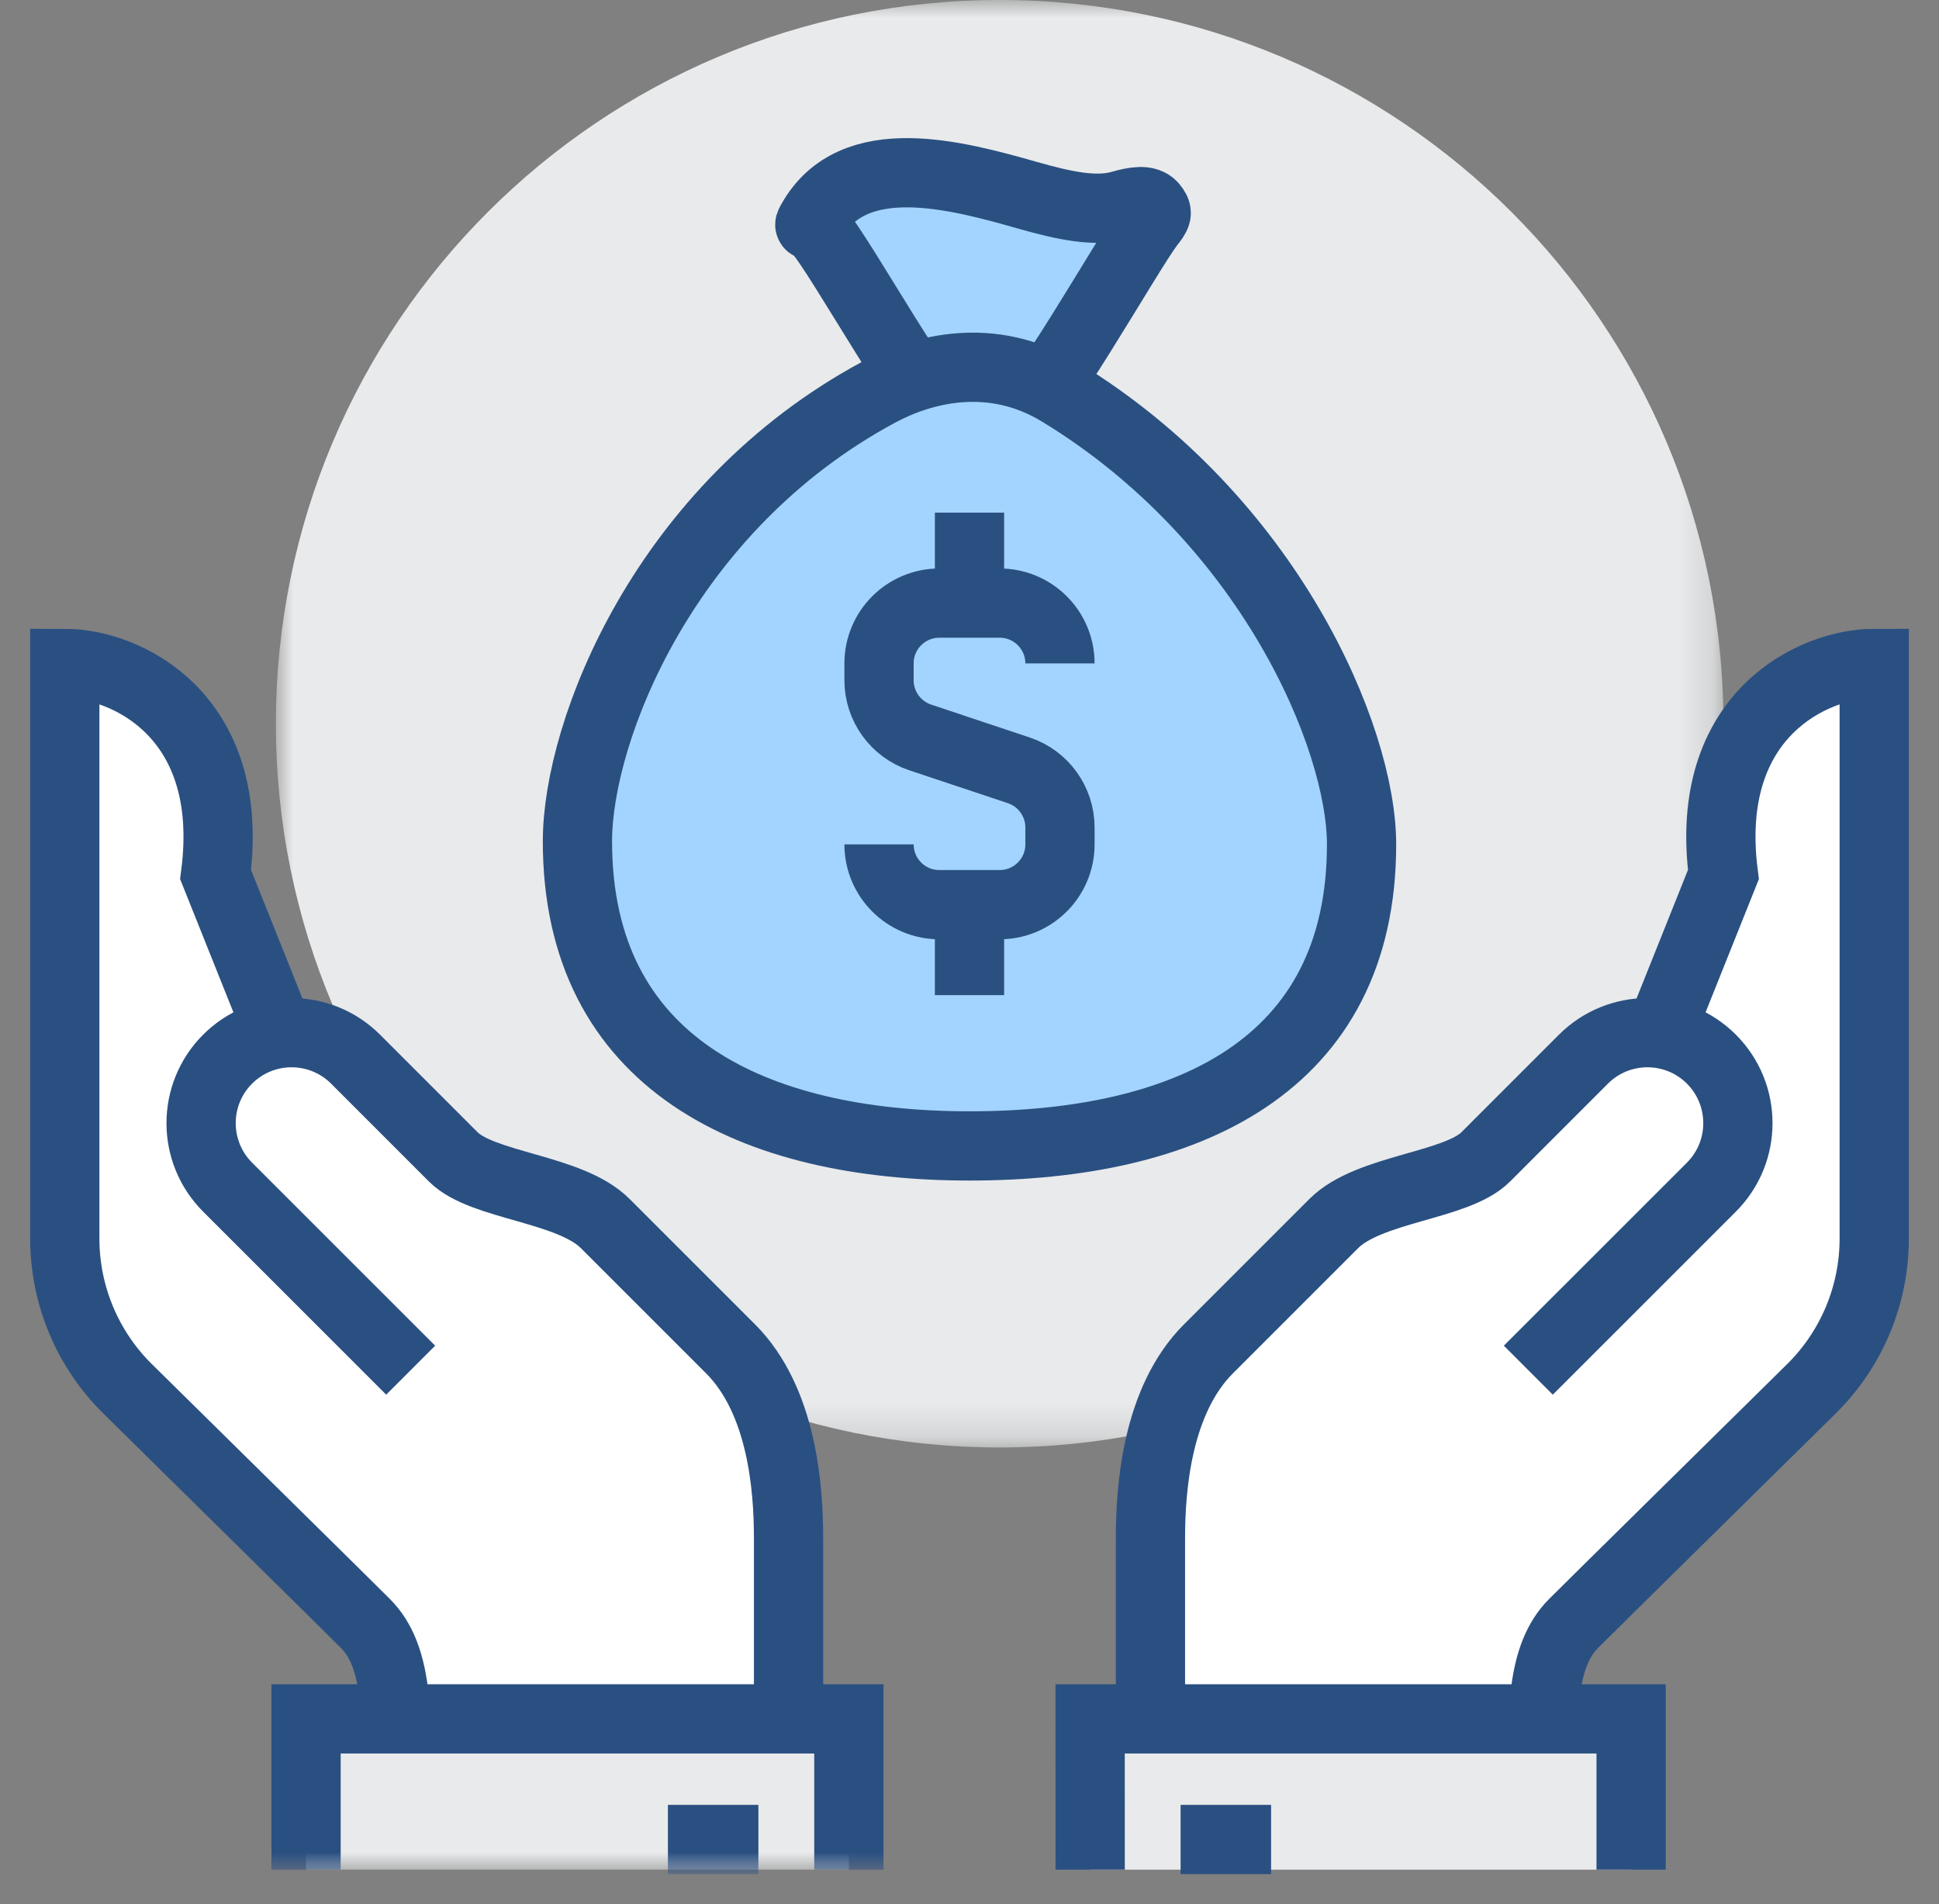
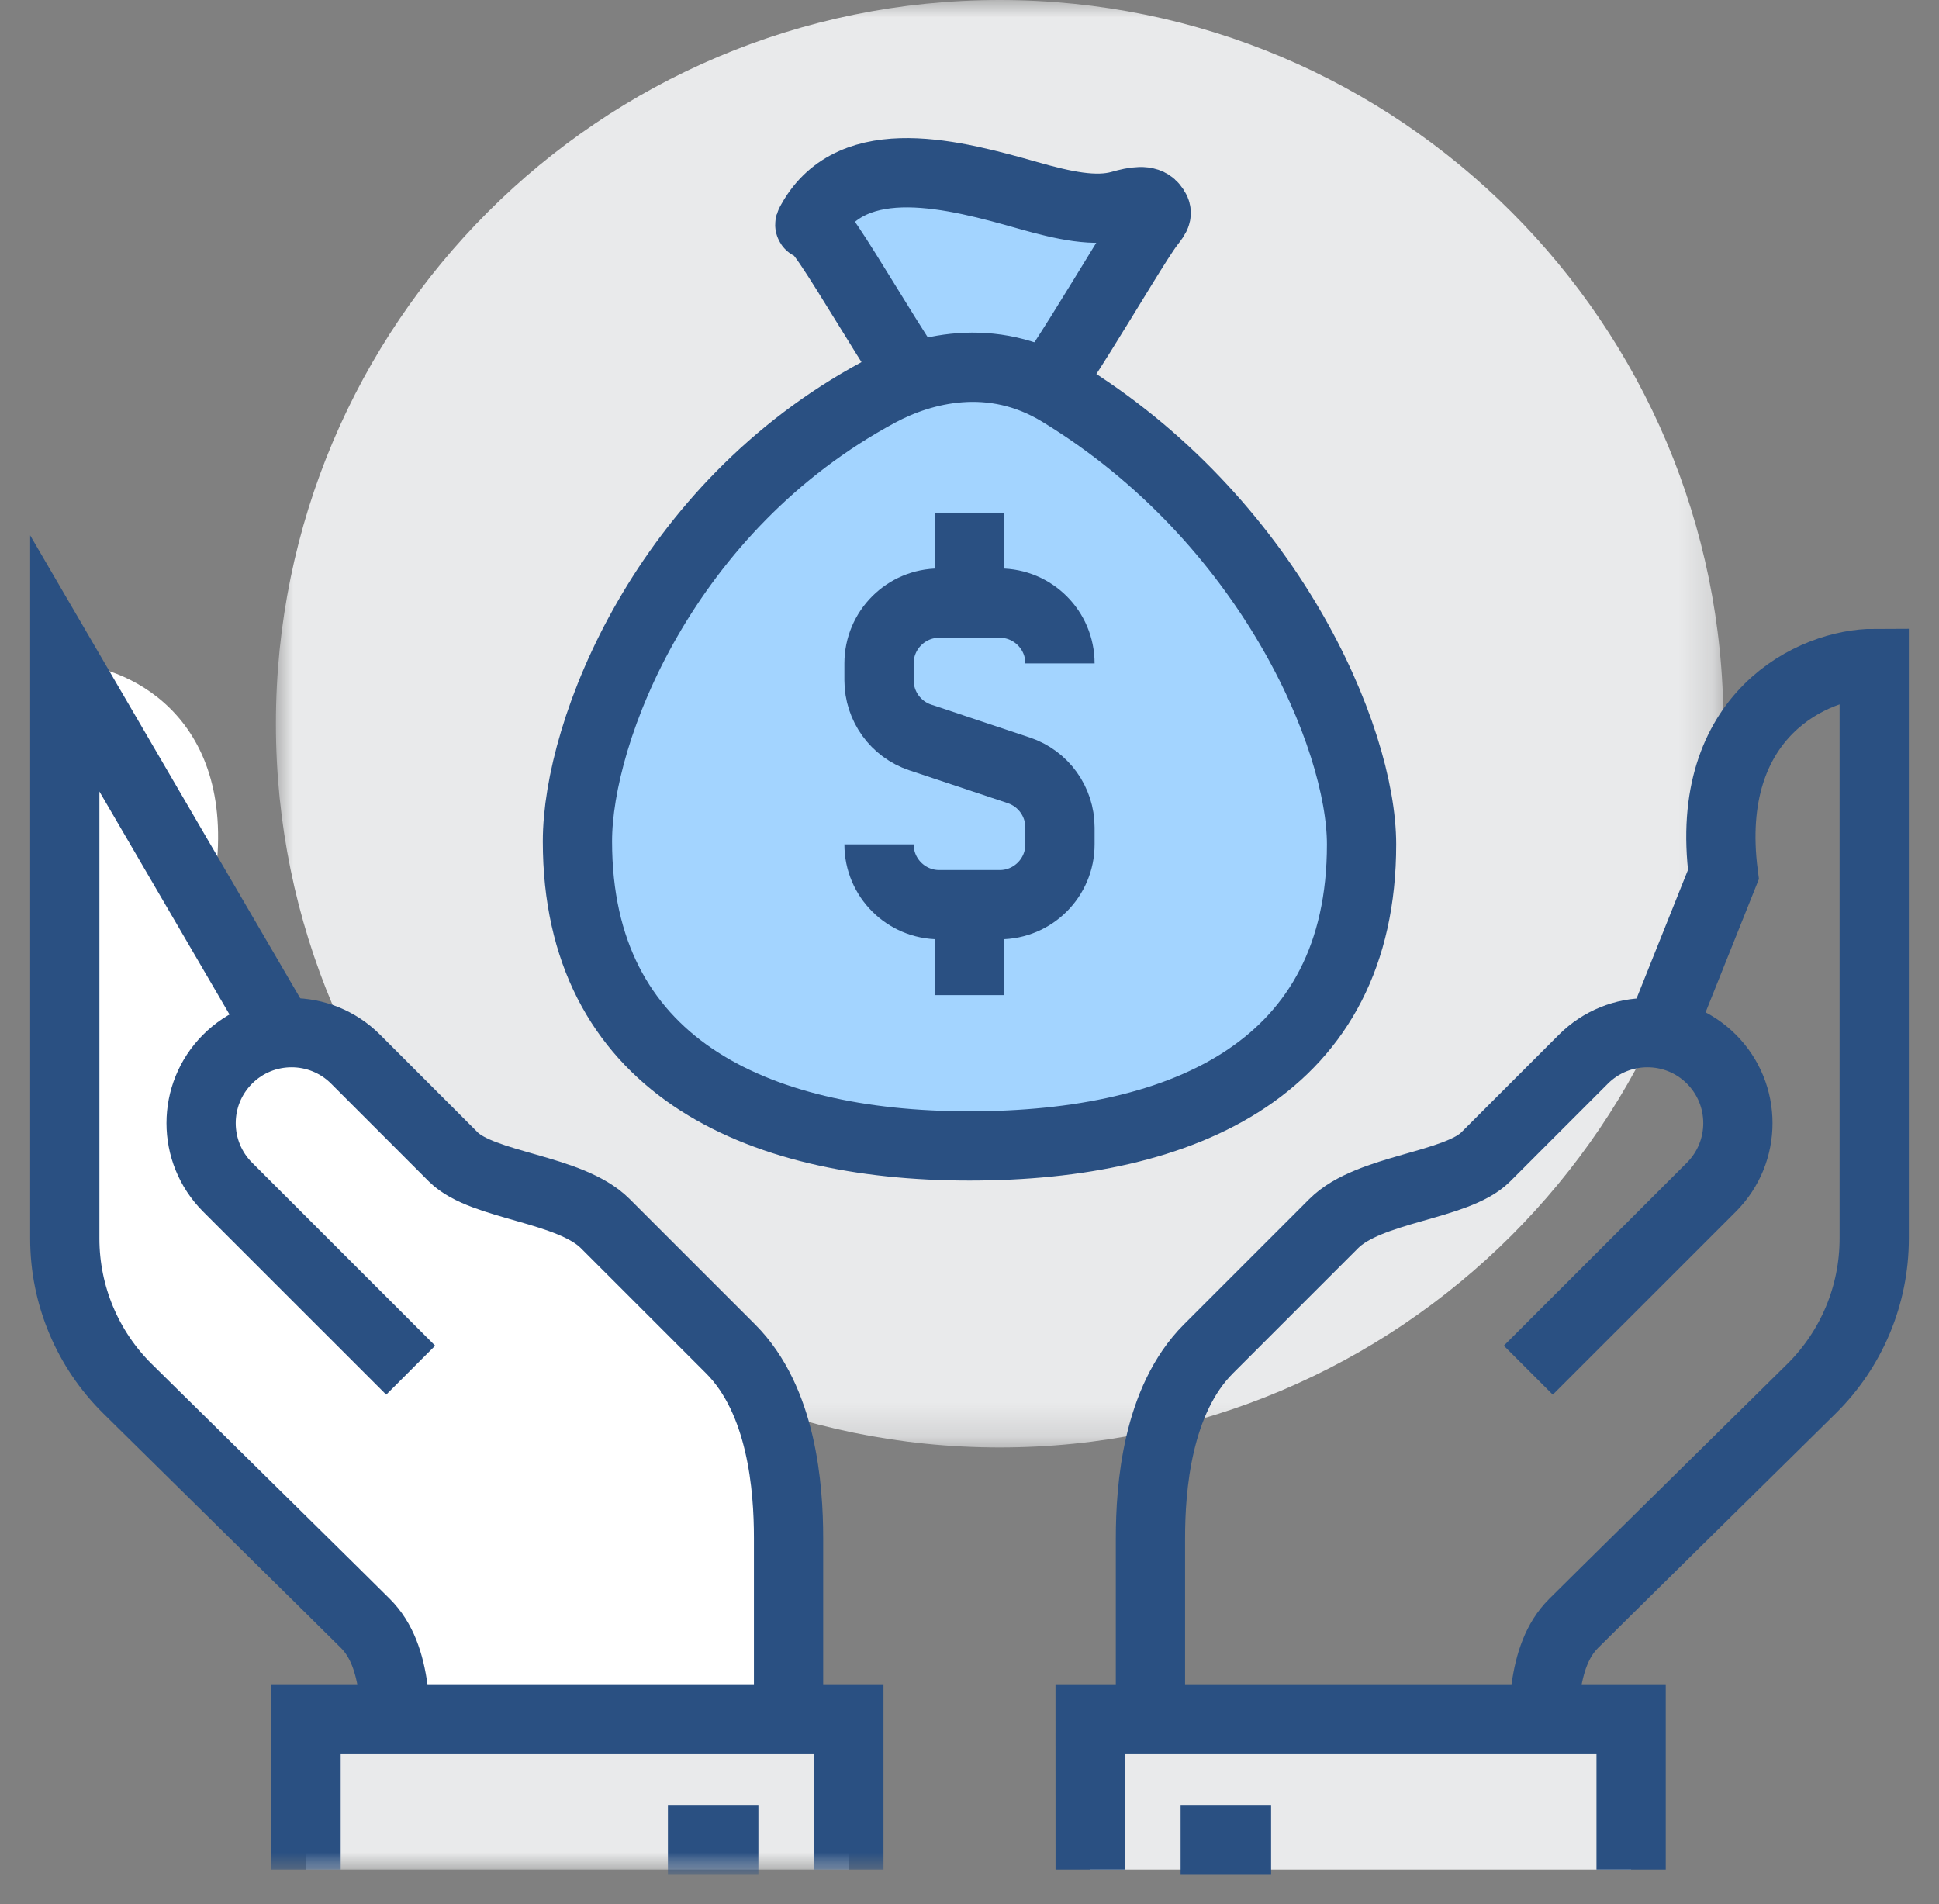
<svg xmlns="http://www.w3.org/2000/svg" xmlns:xlink="http://www.w3.org/1999/xlink" width="56px" height="55px" viewBox="0 0 56 55" version="1.1">
  <rect x="0" y="0" width="56" height="55" fill="#808080" stroke="none" />
  <title>planned giving</title>
  <defs>
    <polygon id="path-1" points="0 0 41.806 0 41.806 41.806 0 41.806" />
    <polygon id="path-3" points="0 54 54 54 54 0 0 0" />
  </defs>
  <g id="Alumni-2023" stroke="none" stroke-width="1" fill="none" fill-rule="evenodd">
    <g id="Donate" transform="translate(-964, -1141)">
      <g id="planned-giving" transform="translate(965, 1141)">
        <g id="Group-3" transform="translate(6.968, 0)">
          <mask id="mask-2" fill="white">
            <use xlink:href="#path-1" />
          </mask>
          <g id="Clip-2" />
          <path d="M41.806,20.903 C41.806,32.448 32.448,41.806 20.903,41.806 C9.359,41.806 0,32.448 0,20.903 C0,9.358 9.359,-0 20.903,-0 C32.448,-0 41.806,9.358 41.806,20.903" id="Fill-1" fill="#E9EAEB" mask="url(#mask-2)" />
        </g>
        <path d="M28.303,12.193 C28.835,12.193 31.593,7.264 32.202,6.479 C32.413,6.206 32.455,6.151 32.295,5.957 C32.128,5.754 31.773,5.813 31.376,5.926 C30.635,6.138 29.721,5.936 28.688,5.643 C26.622,5.057 23.64,4.239 22.441,6.381 C22.325,6.589 22.405,6.42 22.636,6.67 C23.265,7.356 25.914,12.193 26.454,12.193 L28.303,12.193 Z" id="Fill-4" fill="#A3D4FF" />
        <path d="M28.303,12.193 C28.835,12.193 31.593,7.264 32.202,6.479 C32.413,6.206 32.455,6.151 32.295,5.957 C32.128,5.754 31.773,5.813 31.376,5.926 C30.635,6.138 29.721,5.936 28.688,5.643 C26.622,5.057 23.64,4.239 22.441,6.381 C22.325,6.589 22.405,6.42 22.636,6.67 C23.265,7.356 25.914,12.193 26.454,12.193 L28.303,12.193 Z" id="Stroke-6" stroke="#2A5082" stroke-width="2" />
        <path d="M29.613,11.322 C27.639,10.121 25.633,10.653 24.387,11.322 C18.181,14.655 15.677,21.121 15.677,24.298 C15.677,30.715 20.748,33.097 27,33.097 C33.253,33.097 38.323,30.808 38.323,24.387 C38.323,21.302 35.656,14.999 29.613,11.322" id="Fill-8" fill="#A3D4FF" />
        <path d="M29.613,11.322 C27.639,10.121 25.633,10.653 24.387,11.322 C18.181,14.655 15.677,21.121 15.677,24.298 C15.677,30.715 20.748,33.097 27,33.097 C33.253,33.097 38.323,30.808 38.323,24.387 C38.323,21.302 35.656,14.999 29.613,11.322 Z" id="Stroke-10" stroke="#2A5082" stroke-width="2" />
        <path d="M24.387,24.387 L24.387,24.387 C24.387,25.349 25.167,26.129 26.129,26.129 L27.871,26.129 C28.833,26.129 29.613,25.349 29.613,24.387 L29.613,23.9 C29.613,23.151 29.133,22.485 28.421,22.248 L25.578,21.3 C24.867,21.063 24.387,20.397 24.387,19.647 L24.387,19.161 C24.387,18.199 25.167,17.419 26.129,17.419 L27.871,17.419 C28.833,17.419 29.613,18.199 29.613,19.161" id="Stroke-12" stroke="#2A5082" stroke-width="2" />
        <line x1="27" y1="17.419" x2="27" y2="14.806" id="Stroke-14" stroke="#2A5082" stroke-width="2" />
        <line x1="27" y1="26.129" x2="27" y2="28.742" id="Stroke-16" stroke="#2A5082" stroke-width="2" />
-         <path d="M48.774,25.258 L46.485,29.835 C45.849,29.857 45.218,30.105 44.731,30.592 L41.908,33.415 C41.06,34.263 38.541,34.318 37.521,35.338 C37.068,35.791 34.945,37.915 33.901,38.958 C32.412,40.447 32.226,42.972 32.226,44.419 L32.226,51.387 L43.548,51.387 C43.548,49.536 43.5,47.835 44.446,46.89 C45.114,46.222 48.736,42.658 51.316,40.111 C52.477,38.966 53.129,37.404 53.129,35.773 L53.129,19.161 C51.387,19.161 48.176,20.631 48.774,25.258" id="Fill-18" fill="#FFFFFF" />
        <path d="M43.549,51.387 C43.549,49.536 43.5,47.835 44.446,46.89 C45.114,46.222 48.735,42.658 51.316,40.111 C52.476,38.966 53.129,37.404 53.129,35.773 L53.129,19.161 C51.387,19.161 48.175,20.63 48.774,25.258 L47.032,29.613" id="Stroke-20" stroke="#2A5082" stroke-width="2" />
        <path d="M43.139,39.574 L48.427,34.287 C49.447,33.266 49.447,31.612 48.427,30.591 C47.407,29.571 45.752,29.571 44.731,30.591 L41.907,33.416 C41.06,34.262 38.541,34.318 37.52,35.339 C37.067,35.792 34.945,37.915 33.901,38.958 C32.413,40.447 32.226,42.972 32.226,44.419 L32.226,51.387" id="Stroke-22" stroke="#2A5082" stroke-width="2" />
        <polygon id="Fill-24" fill="#E9EAEB" points="46.107 49.645 30.484 49.645 30.485 54 46.108 54" />
        <polyline id="Stroke-26" stroke="#2A5082" stroke-width="2" points="46.108 54 46.108 49.645 30.484 49.645 30.485 54" />
        <line x1="33.097" y1="53.129" x2="35.71" y2="53.129" id="Stroke-28" stroke="#2A5082" stroke-width="2" />
        <path d="M5.226,25.258 L7.515,29.835 C8.151,29.857 8.782,30.105 9.269,30.592 L12.092,33.415 C12.94,34.263 15.459,34.318 16.479,35.338 C16.932,35.791 19.055,37.915 20.099,38.958 C21.588,40.447 21.774,42.972 21.774,44.419 L21.774,51.387 L10.452,51.387 C10.452,49.536 10.5,47.835 9.554,46.89 C8.886,46.222 5.264,42.658 2.684,40.111 C1.523,38.966 0.871,37.404 0.871,35.773 L0.871,19.161 C2.613,19.161 5.824,20.631 5.226,25.258" id="Fill-30" fill="#FFFFFF" />
-         <path d="M10.451,51.387 C10.451,49.536 10.5,47.835 9.554,46.89 C8.886,46.222 5.265,42.658 2.684,40.111 C1.524,38.966 0.871,37.404 0.871,35.773 L0.871,19.161 C2.613,19.161 5.825,20.63 5.226,25.258 L6.968,29.613" id="Stroke-32" stroke="#2A5082" stroke-width="2" />
+         <path d="M10.451,51.387 C10.451,49.536 10.5,47.835 9.554,46.89 C8.886,46.222 5.265,42.658 2.684,40.111 C1.524,38.966 0.871,37.404 0.871,35.773 L0.871,19.161 L6.968,29.613" id="Stroke-32" stroke="#2A5082" stroke-width="2" />
        <path d="M10.861,39.574 L5.573,34.287 C4.553,33.266 4.553,31.612 5.573,30.591 C6.593,29.571 8.248,29.571 9.269,30.591 L12.093,33.416 C12.94,34.262 15.459,34.318 16.48,35.339 C16.933,35.792 19.055,37.915 20.099,38.958 C21.588,40.447 21.774,42.972 21.774,44.419 L21.774,51.387" id="Stroke-34" stroke="#2A5082" stroke-width="2" />
        <mask id="mask-4" fill="white">
          <use xlink:href="#path-3" />
        </mask>
        <g id="Clip-37" />
        <polygon id="Fill-36" fill="#E9EAEB" mask="url(#mask-4)" points="7.839 54 23.516 54 23.516 49.645 7.839 49.645" />
        <polyline id="Stroke-38" stroke="#2A5082" stroke-width="2" mask="url(#mask-4)" points="7.839 54 7.839 49.645 23.516 49.645 23.516 54" />
        <line x1="20.903" y1="53.129" x2="18.29" y2="53.129" id="Stroke-39" stroke="#2A5082" stroke-width="2" mask="url(#mask-4)" />
      </g>
    </g>
  </g>
</svg>